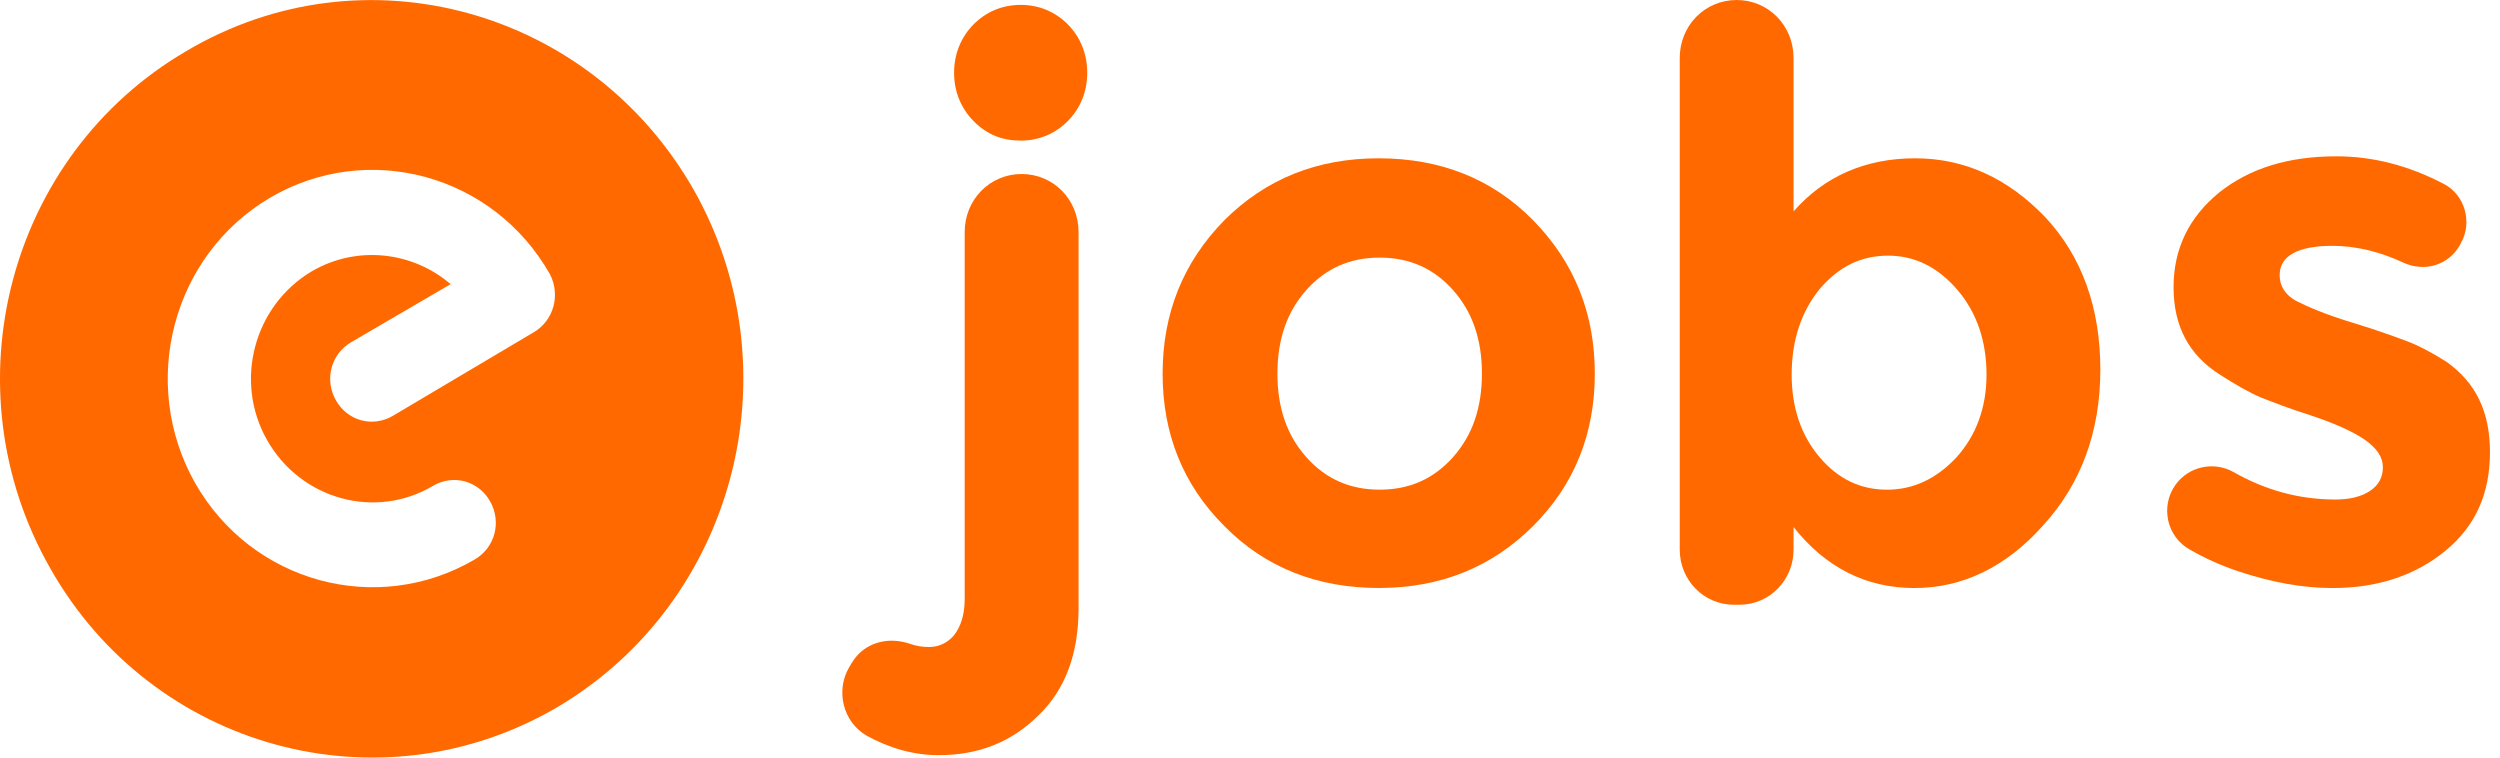
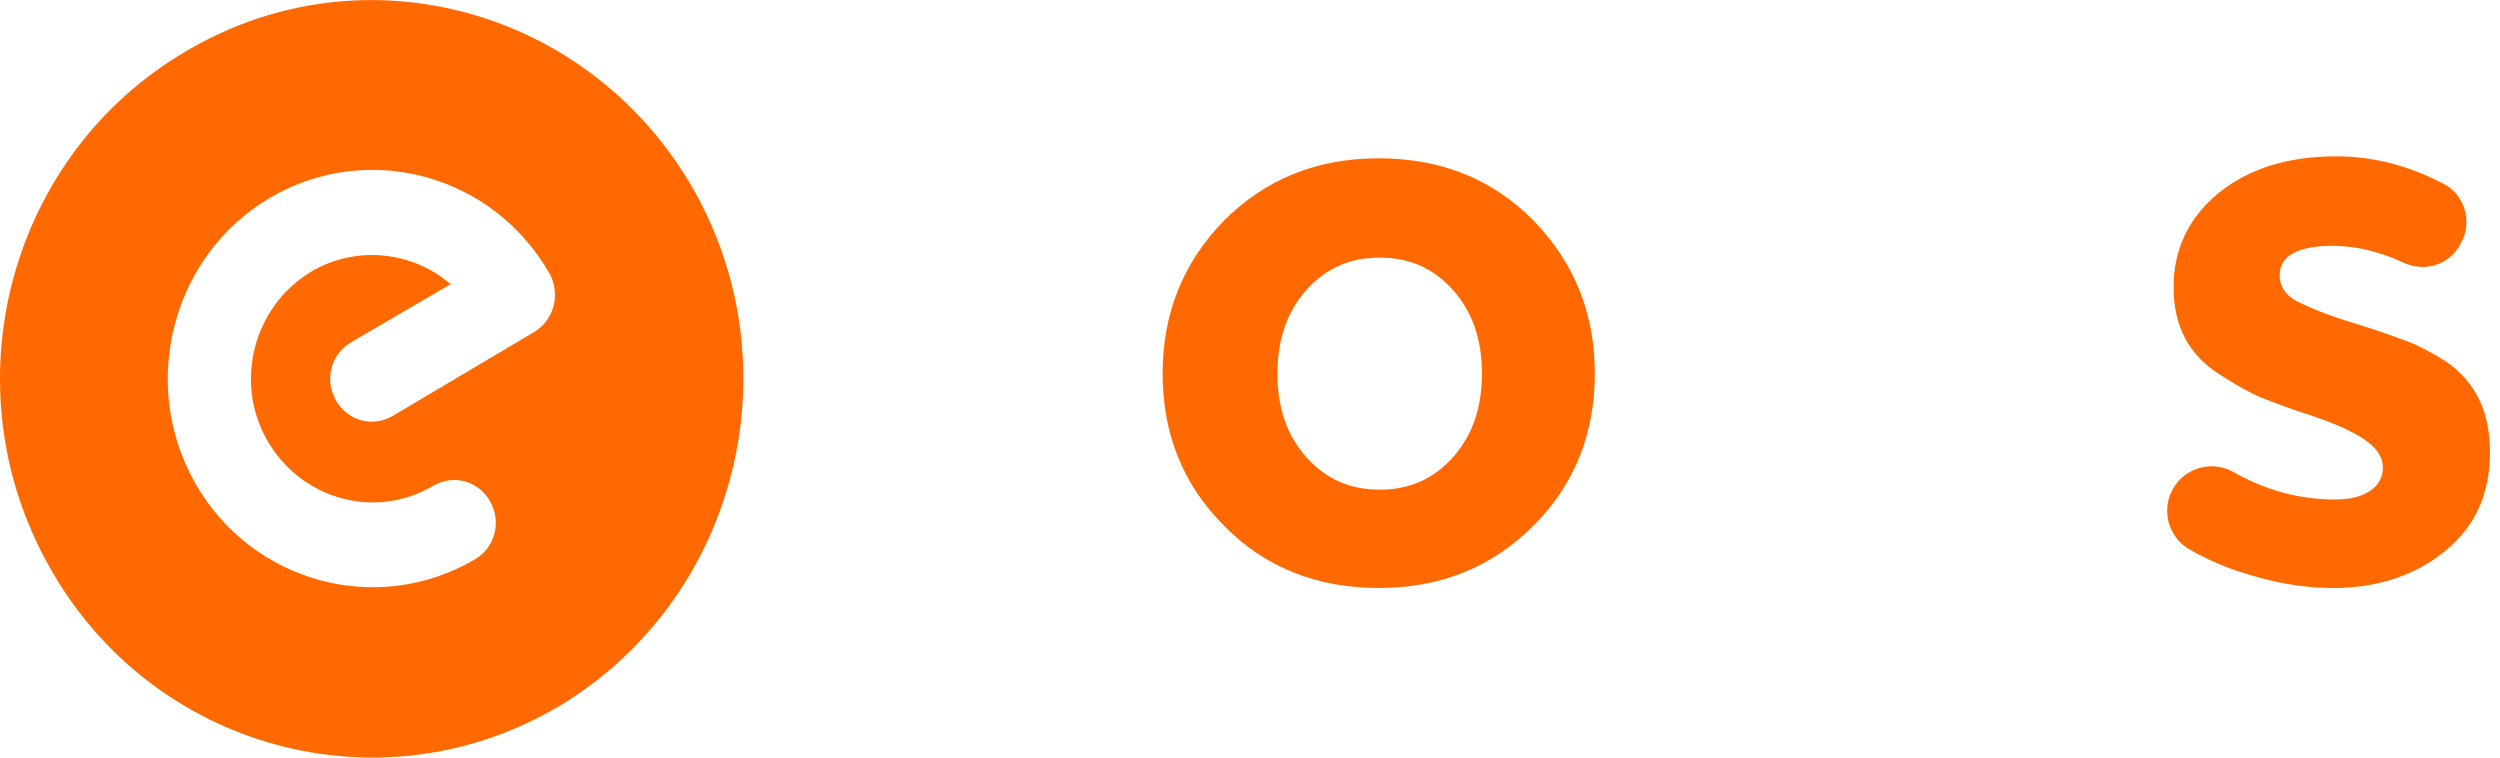
<svg xmlns="http://www.w3.org/2000/svg" width="66" height="20" viewBox="0 0 66 20" fill="none">
  <g id="eJobs x5F logo negativ 6">
    <g id="Group">
      <g id="Group_2">
        <path id="Vector" d="M18.314 5.01C15.589 0.233 9.604 -1.428 4.918 1.349C0.207 4.101 -1.398 10.227 1.327 15.004C4.027 19.78 10.037 21.416 14.723 18.664C19.409 15.886 21.014 9.786 18.314 5.01ZM14.087 8.774L10.368 10.98C9.833 11.292 9.171 11.11 8.866 10.565C8.56 10.02 8.738 9.345 9.273 9.033L11.896 7.502C10.903 6.645 9.426 6.463 8.229 7.164C6.701 8.073 6.166 10.072 7.057 11.629C7.949 13.187 9.91 13.732 11.438 12.823C11.973 12.512 12.635 12.694 12.941 13.239C13.246 13.784 13.068 14.459 12.533 14.77C9.961 16.276 6.65 15.393 5.147 12.745C3.67 10.124 4.536 6.749 7.134 5.217C9.706 3.712 13.017 4.594 14.52 7.242C14.8 7.787 14.621 8.462 14.087 8.774Z" fill="#FF6900" />
-         <path id="Vector_2" d="M25.468 15.809V6.126C25.468 5.269 26.131 4.594 26.971 4.594C27.811 4.594 28.474 5.269 28.474 6.126V16.068C28.474 17.262 28.117 18.223 27.404 18.898C26.691 19.599 25.825 19.936 24.781 19.936C24.119 19.936 23.482 19.755 22.871 19.417C22.259 19.054 22.056 18.249 22.412 17.626L22.489 17.496C22.82 16.951 23.456 16.795 24.042 17.003C24.195 17.055 24.348 17.081 24.526 17.081C24.781 17.081 25.01 16.977 25.188 16.769C25.367 16.536 25.468 16.224 25.468 15.809ZM25.698 3.192C25.367 2.855 25.188 2.414 25.188 1.92C25.188 1.427 25.367 0.986 25.698 0.648C26.029 0.311 26.462 0.129 26.946 0.129C27.43 0.129 27.862 0.311 28.194 0.648C28.525 0.986 28.703 1.427 28.703 1.92C28.703 2.414 28.525 2.855 28.194 3.192C27.862 3.53 27.43 3.712 26.946 3.712C26.462 3.712 26.054 3.556 25.698 3.192Z" fill="#FF6900" />
        <path id="Vector_3" d="M42.103 9.864C42.103 11.447 41.568 12.797 40.473 13.888C39.378 14.978 38.028 15.523 36.398 15.523C34.768 15.523 33.393 14.978 32.323 13.888C31.228 12.797 30.693 11.447 30.693 9.864C30.693 8.28 31.228 6.931 32.323 5.814C33.418 4.724 34.768 4.179 36.398 4.179C38.028 4.179 39.403 4.724 40.473 5.814C41.568 6.931 42.103 8.28 42.103 9.864ZM33.724 9.864C33.724 10.773 33.978 11.499 34.488 12.07C34.997 12.642 35.634 12.927 36.423 12.927C37.213 12.927 37.849 12.642 38.359 12.07C38.868 11.499 39.123 10.773 39.123 9.864C39.123 8.955 38.868 8.228 38.359 7.657C37.849 7.086 37.213 6.801 36.423 6.801C35.634 6.801 34.997 7.086 34.488 7.657C33.978 8.228 33.724 8.955 33.724 9.864Z" fill="#FF6900" />
-         <path id="Vector_4" d="M50.559 4.179C51.858 4.179 53.004 4.699 53.998 5.737C54.965 6.775 55.449 8.125 55.449 9.761C55.449 11.396 54.94 12.772 53.947 13.862C52.953 14.979 51.807 15.524 50.534 15.524C49.261 15.524 48.191 14.979 47.35 13.914V14.511C47.35 15.316 46.714 15.965 45.924 15.965H45.772C44.982 15.965 44.345 15.316 44.345 14.511V1.532C44.345 0.675 45.007 0 45.848 0C46.688 0 47.35 0.675 47.35 1.532V5.581C48.165 4.647 49.261 4.179 50.559 4.179ZM47.3 9.89C47.3 10.773 47.554 11.5 48.038 12.071C48.522 12.642 49.108 12.928 49.821 12.928C50.508 12.928 51.12 12.642 51.654 12.071C52.164 11.5 52.444 10.773 52.444 9.89C52.444 9.008 52.189 8.255 51.68 7.658C51.171 7.061 50.559 6.749 49.846 6.749C49.133 6.749 48.547 7.035 48.038 7.632C47.554 8.229 47.3 8.982 47.3 9.89Z" fill="#FF6900" />
-         <path id="Vector_5" d="M65.735 11.941C65.735 13.031 65.353 13.888 64.564 14.537C63.774 15.186 62.781 15.524 61.584 15.524C60.769 15.524 59.954 15.368 59.088 15.082C58.63 14.927 58.222 14.745 57.815 14.511C57.203 14.174 57.025 13.369 57.433 12.798C57.789 12.305 58.451 12.175 58.961 12.46C59.827 12.954 60.718 13.187 61.66 13.187C62.042 13.187 62.348 13.109 62.577 12.954C62.806 12.798 62.908 12.59 62.908 12.331C62.908 12.071 62.755 11.837 62.424 11.604C62.119 11.396 61.66 11.188 61.049 10.981C60.463 10.799 60.005 10.617 59.674 10.488C59.368 10.358 59.012 10.15 58.604 9.89C57.789 9.371 57.382 8.618 57.382 7.58C57.382 6.568 57.789 5.737 58.579 5.088C59.394 4.439 60.412 4.127 61.686 4.127C62.628 4.127 63.57 4.361 64.513 4.854C65.073 5.14 65.277 5.867 64.971 6.412L64.945 6.464C64.64 7.009 64.003 7.191 63.443 6.931C62.832 6.646 62.195 6.49 61.584 6.49C60.667 6.49 60.183 6.749 60.183 7.269C60.183 7.554 60.336 7.788 60.616 7.943C60.922 8.099 61.406 8.307 62.093 8.515C62.781 8.722 63.265 8.904 63.545 9.008C63.825 9.112 64.181 9.293 64.589 9.553C65.353 10.098 65.735 10.851 65.735 11.941Z" fill="#FF6900" />
+         <path id="Vector_5" d="M65.735 11.941C65.735 13.031 65.353 13.888 64.564 14.537C63.774 15.186 62.781 15.524 61.584 15.524C60.769 15.524 59.954 15.368 59.088 15.082C58.63 14.927 58.222 14.745 57.815 14.511C57.203 14.174 57.025 13.369 57.433 12.798C57.789 12.305 58.451 12.175 58.961 12.46C59.827 12.954 60.718 13.187 61.66 13.187C62.042 13.187 62.348 13.109 62.577 12.954C62.806 12.798 62.908 12.59 62.908 12.331C62.908 12.071 62.755 11.837 62.424 11.604C62.119 11.396 61.66 11.188 61.049 10.981C60.463 10.799 60.005 10.617 59.674 10.488C59.368 10.358 59.012 10.15 58.604 9.89C57.789 9.371 57.382 8.618 57.382 7.58C57.382 6.568 57.789 5.737 58.579 5.088C59.394 4.439 60.412 4.127 61.686 4.127C62.628 4.127 63.57 4.361 64.513 4.854C65.073 5.14 65.277 5.867 64.971 6.412L64.945 6.464C64.64 7.009 64.003 7.191 63.443 6.931C62.832 6.646 62.195 6.49 61.584 6.49C60.667 6.49 60.183 6.749 60.183 7.269C60.183 7.554 60.336 7.788 60.616 7.943C60.922 8.099 61.406 8.307 62.093 8.515C62.781 8.722 63.265 8.904 63.545 9.008C63.825 9.112 64.181 9.293 64.589 9.553C65.353 10.098 65.735 10.851 65.735 11.941" fill="#FF6900" />
      </g>
    </g>
  </g>
</svg>